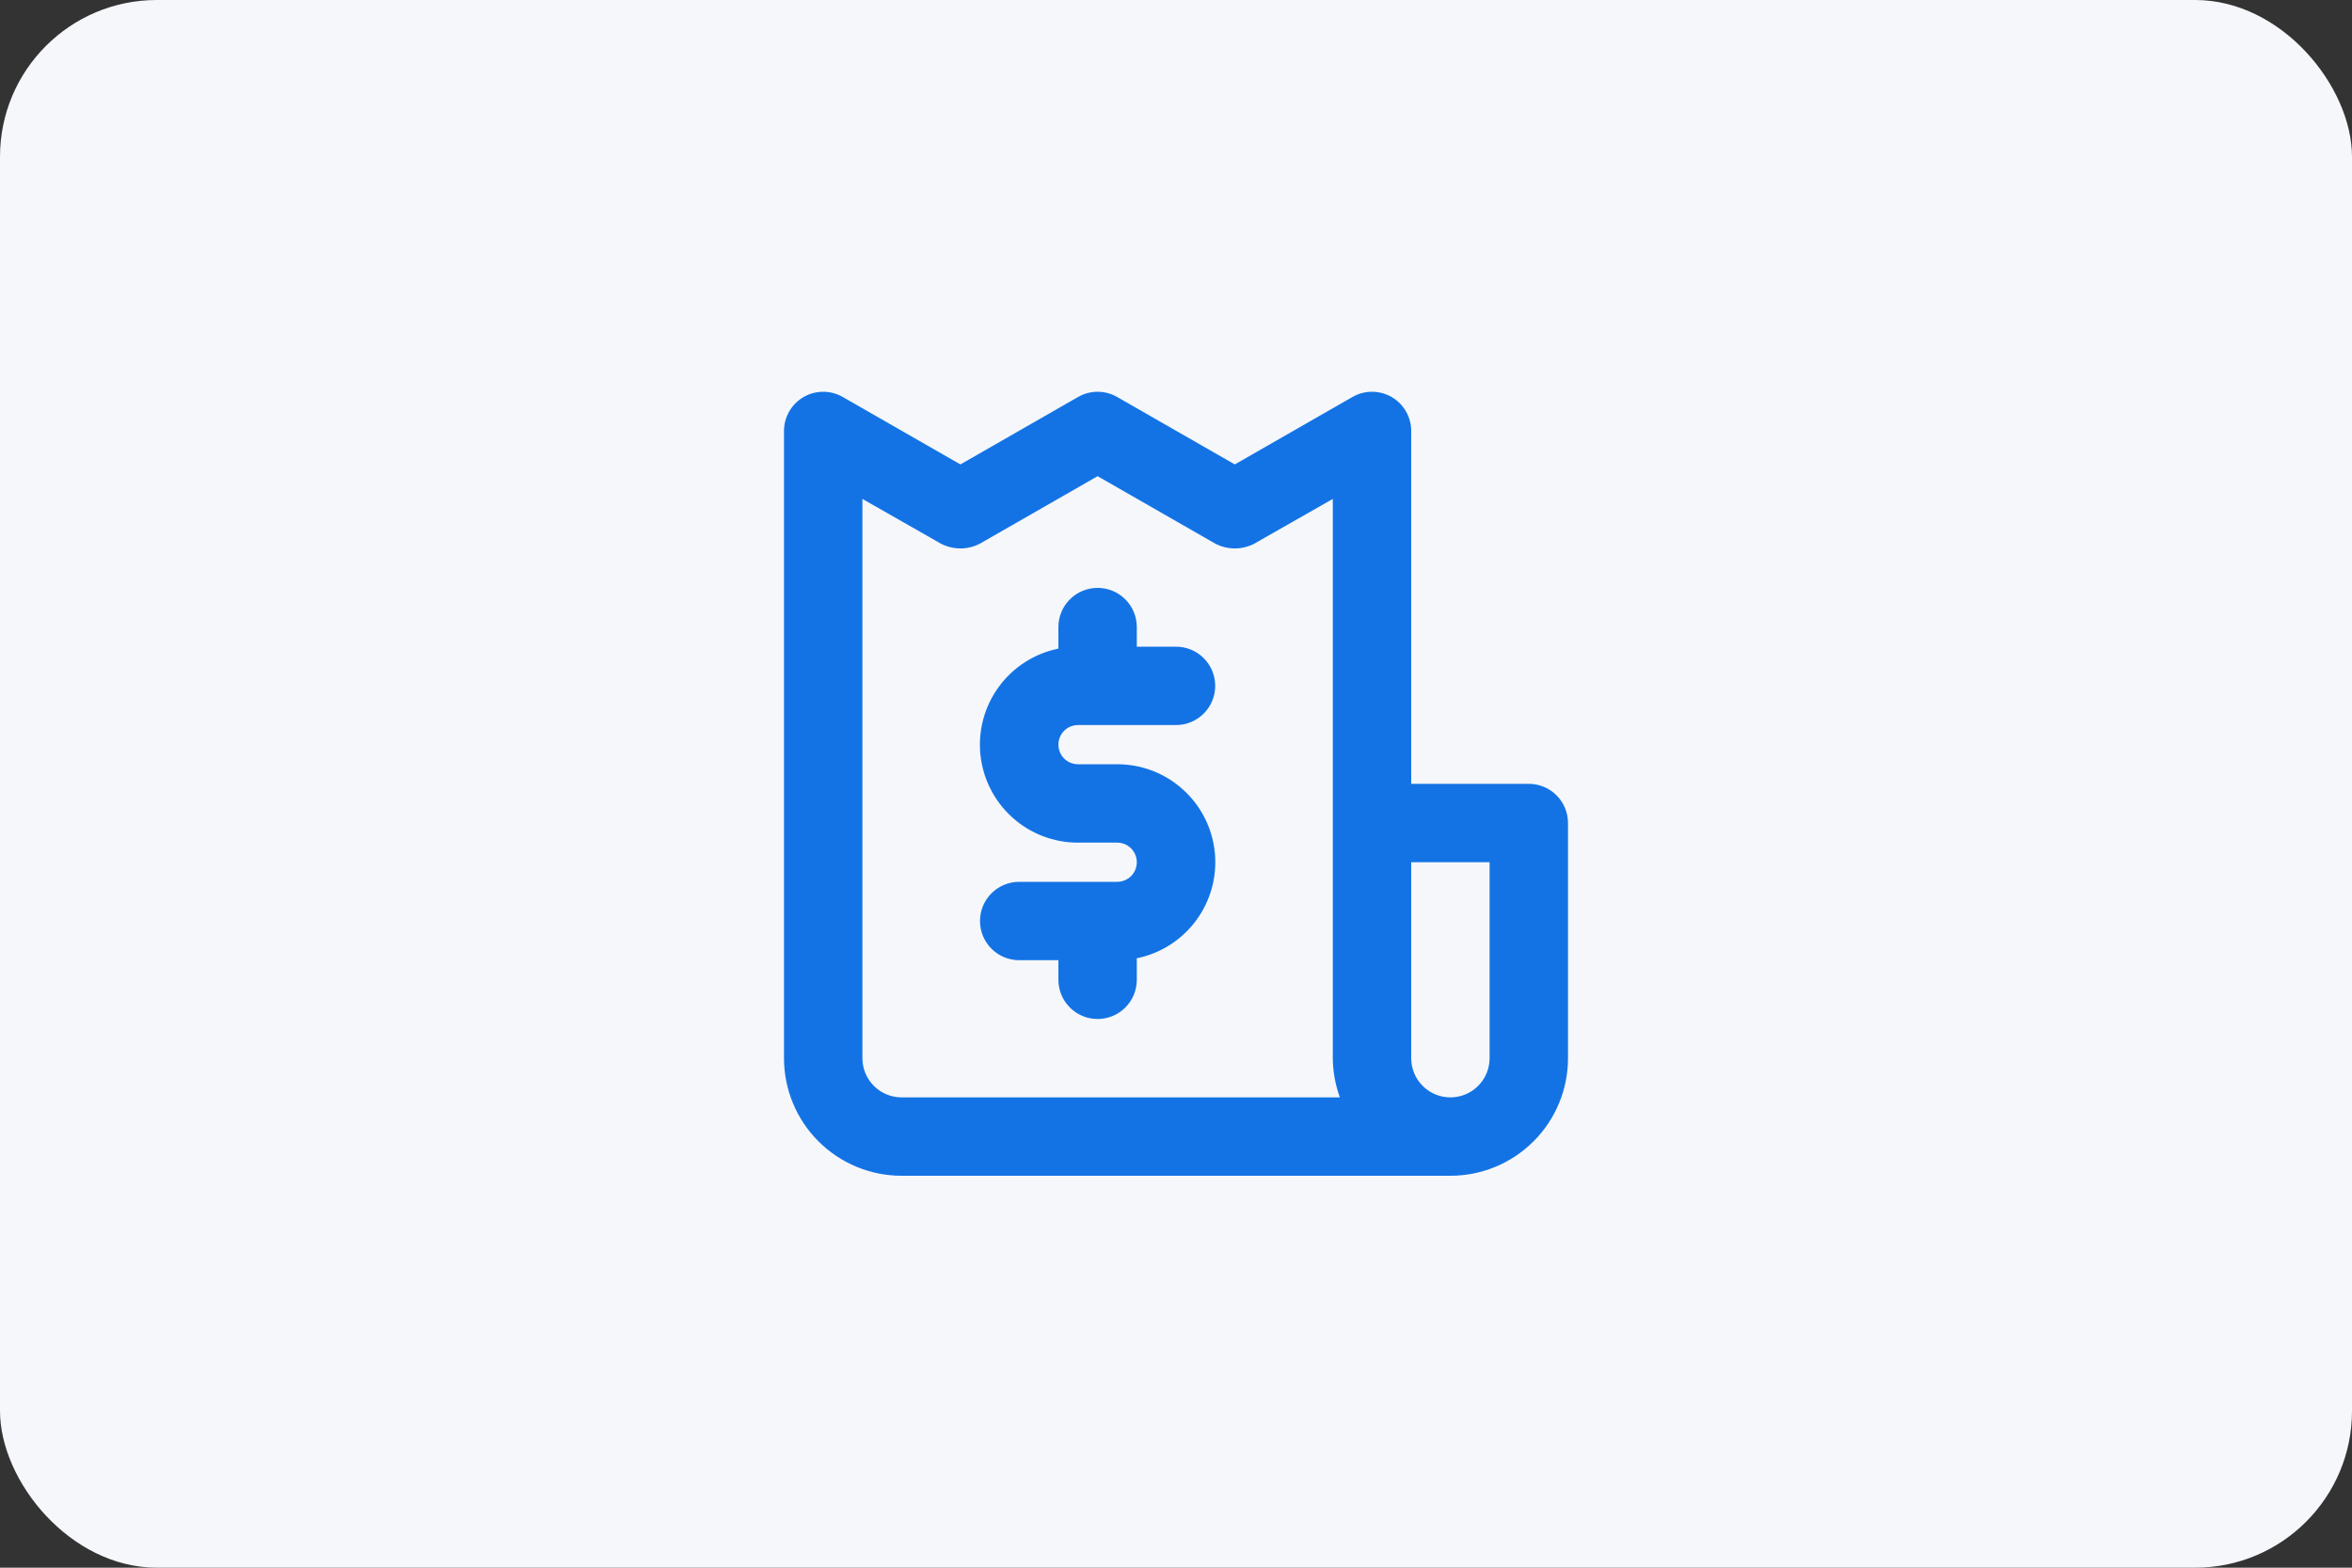
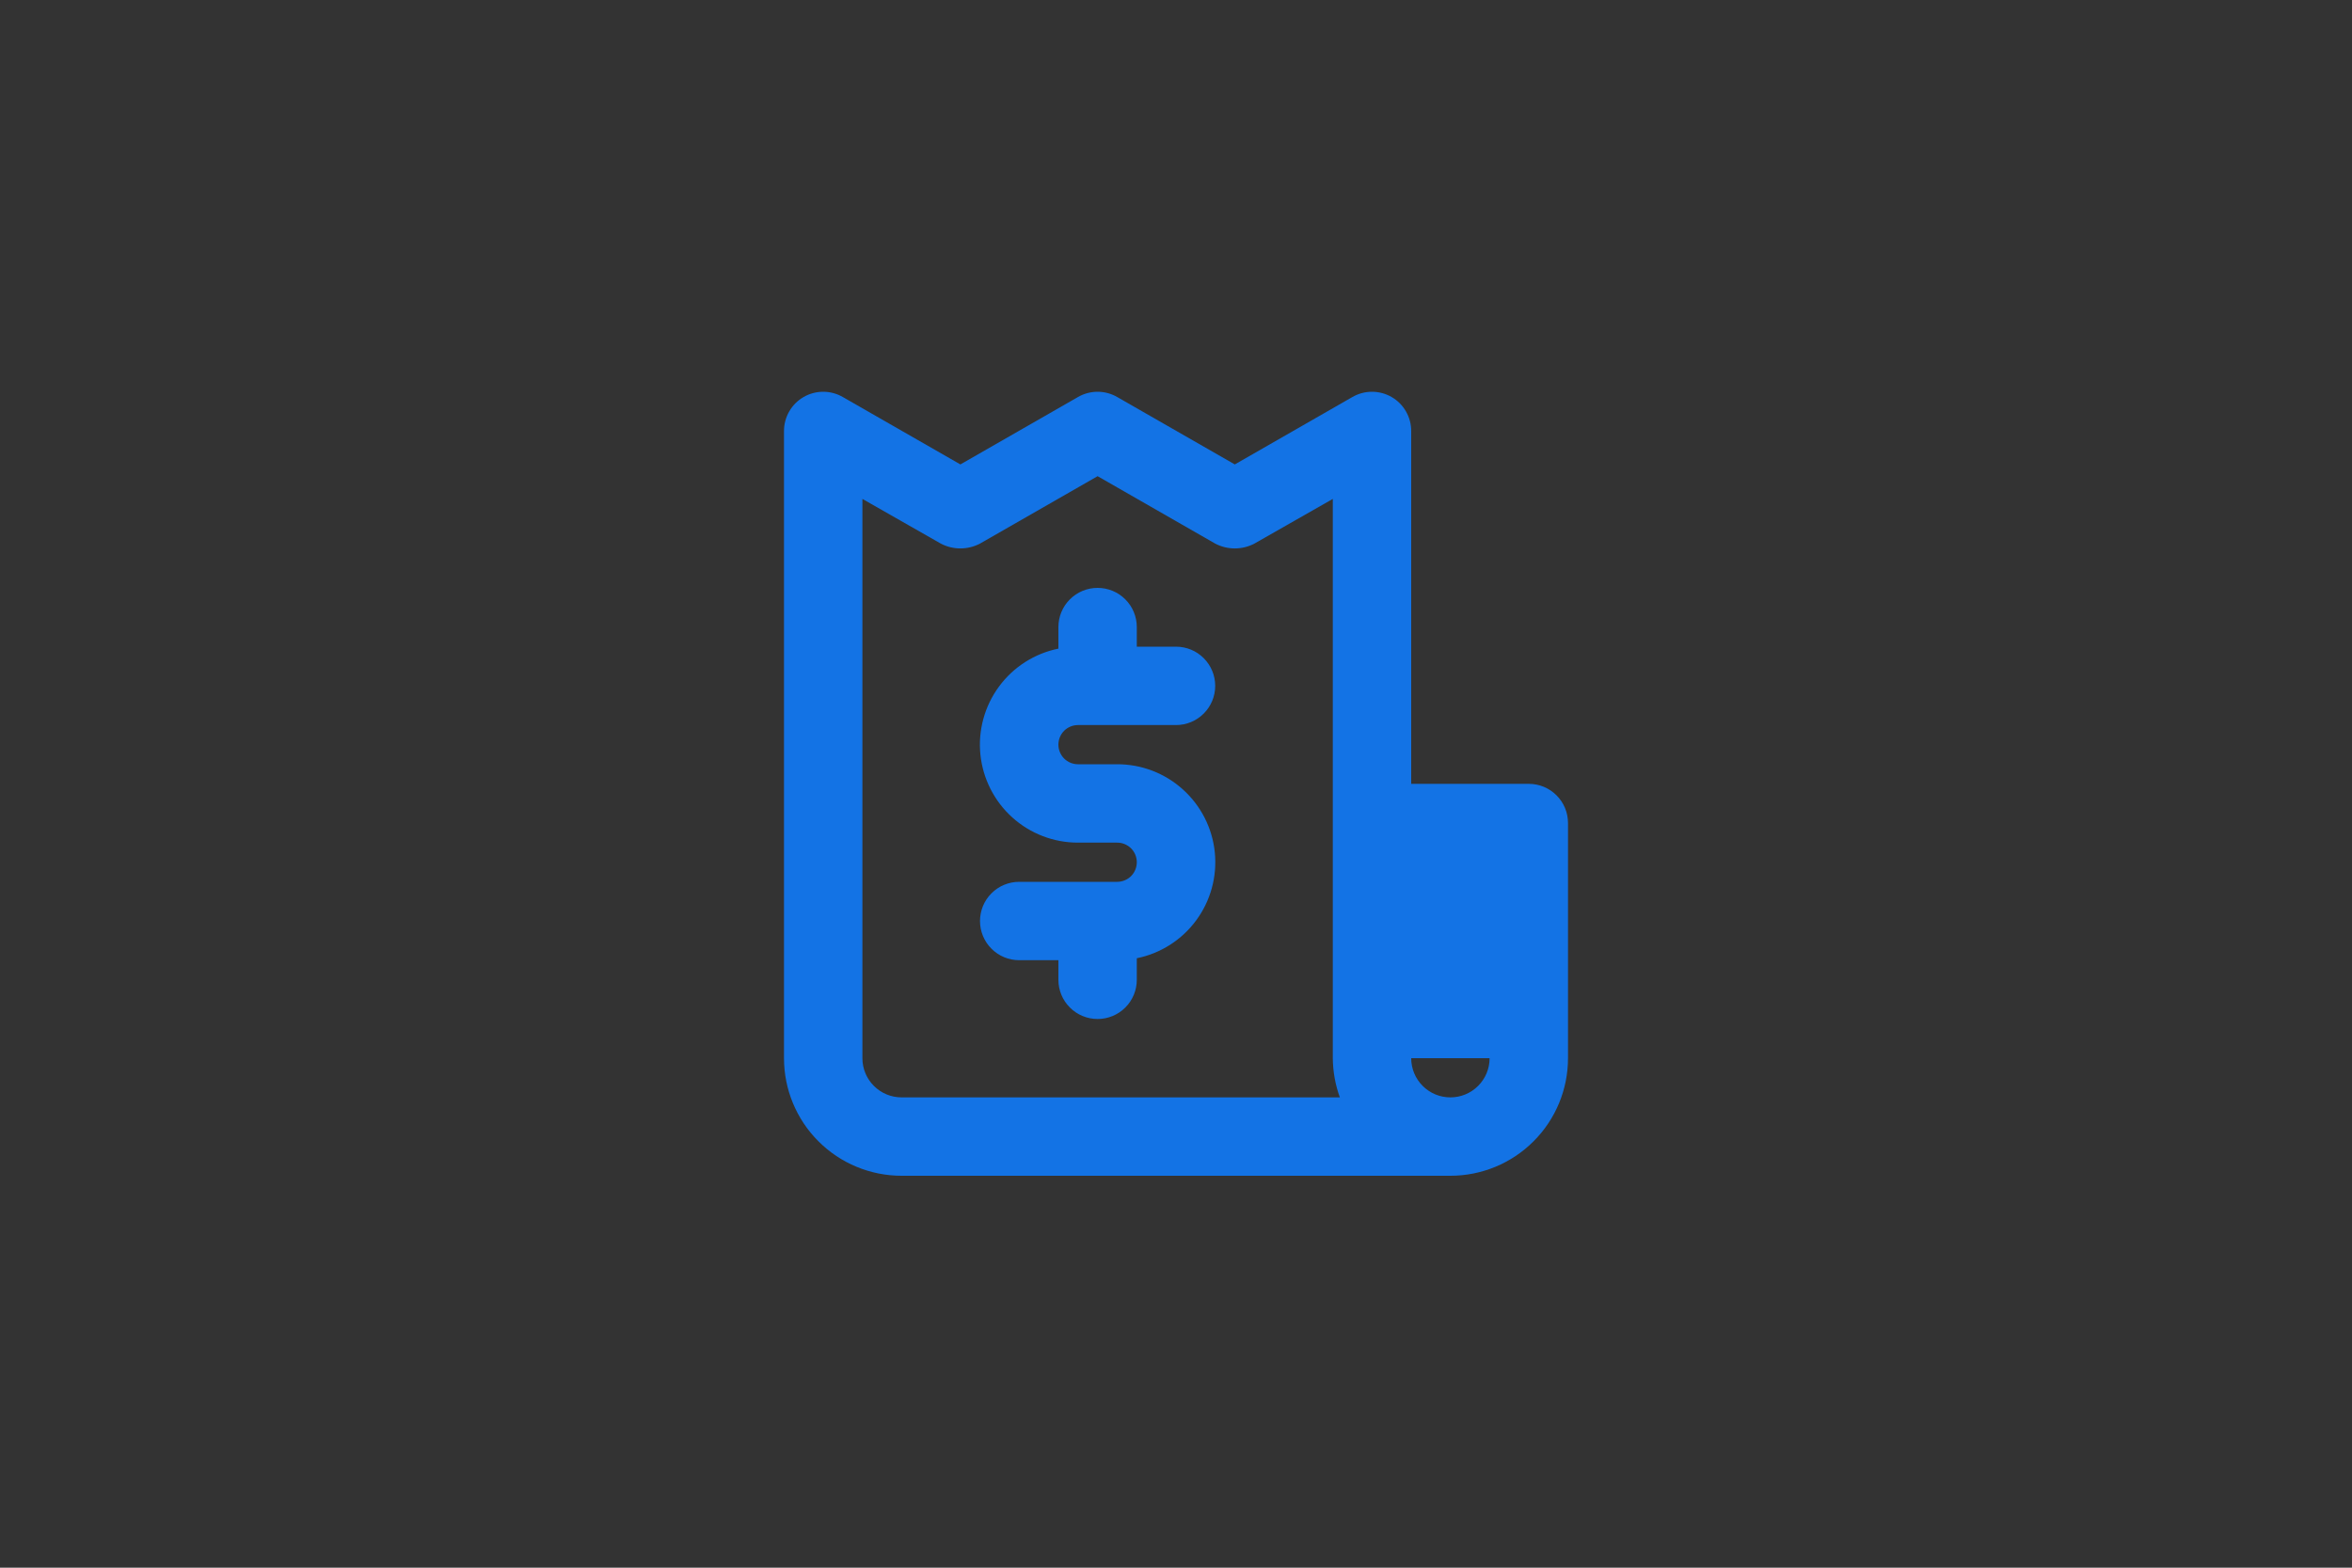
<svg xmlns="http://www.w3.org/2000/svg" width="60" height="40" viewBox="0 0 60 40" fill="none">
  <rect x="0" y="0" width="60" height="40" fill="#333333" stroke="none" />
-   <rect width="60" height="40" rx="4" fill="#F5F7FA" />
-   <path d="M27.5 18.5H30C30.265 18.5 30.52 18.395 30.707 18.207C30.895 18.02 31 17.765 31 17.5C31 17.235 30.895 16.98 30.707 16.793C30.52 16.605 30.265 16.5 30 16.5H29V16C29 15.735 28.895 15.48 28.707 15.293C28.52 15.105 28.265 15 28 15C27.735 15 27.48 15.105 27.293 15.293C27.105 15.48 27 15.735 27 16V16.55C26.392 16.673 25.852 17.018 25.485 17.517C25.117 18.017 24.948 18.634 25.01 19.251C25.073 19.868 25.362 20.44 25.822 20.855C26.282 21.271 26.88 21.501 27.5 21.5H28.5C28.633 21.5 28.76 21.553 28.854 21.646C28.947 21.74 29 21.867 29 22C29 22.133 28.947 22.26 28.854 22.354C28.76 22.447 28.633 22.5 28.5 22.5H26C25.735 22.5 25.48 22.605 25.293 22.793C25.105 22.98 25 23.235 25 23.5C25 23.765 25.105 24.02 25.293 24.207C25.48 24.395 25.735 24.5 26 24.5H27V25C27 25.265 27.105 25.52 27.293 25.707C27.48 25.895 27.735 26 28 26C28.265 26 28.52 25.895 28.707 25.707C28.895 25.52 29 25.265 29 25V24.45C29.608 24.327 30.148 23.982 30.515 23.483C30.883 22.984 31.052 22.366 30.99 21.749C30.928 21.132 30.638 20.56 30.178 20.145C29.718 19.729 29.12 19.499 28.5 19.5H27.5C27.367 19.5 27.24 19.447 27.146 19.354C27.053 19.26 27 19.133 27 19C27 18.867 27.053 18.74 27.146 18.646C27.24 18.553 27.367 18.5 27.5 18.5ZM39 20H36V11C36.001 10.824 35.955 10.651 35.867 10.498C35.779 10.345 35.653 10.218 35.5 10.13C35.348 10.042 35.175 9.996 35 9.996C34.825 9.996 34.652 10.042 34.5 10.13L31.5 11.85L28.5 10.13C28.348 10.042 28.175 9.996 28 9.996C27.825 9.996 27.652 10.042 27.5 10.13L24.5 11.85L21.5 10.13C21.348 10.042 21.175 9.996 21 9.996C20.825 9.996 20.652 10.042 20.5 10.13C20.347 10.218 20.221 10.345 20.133 10.498C20.045 10.651 19.999 10.824 20 11V27C20 27.796 20.316 28.559 20.879 29.121C21.441 29.684 22.204 30 23 30H37C37.796 30 38.559 29.684 39.121 29.121C39.684 28.559 40 27.796 40 27V21C40 20.735 39.895 20.48 39.707 20.293C39.52 20.105 39.265 20 39 20ZM23 28C22.735 28 22.48 27.895 22.293 27.707C22.105 27.52 22 27.265 22 27V12.73L24 13.87C24.154 13.951 24.326 13.993 24.5 13.993C24.674 13.993 24.846 13.951 25 13.87L28 12.15L31 13.87C31.154 13.951 31.326 13.993 31.5 13.993C31.674 13.993 31.846 13.951 32 13.87L34 12.73V27C34.003 27.341 34.064 27.679 34.18 28H23ZM38 27C38 27.265 37.895 27.52 37.707 27.707C37.52 27.895 37.265 28 37 28C36.735 28 36.48 27.895 36.293 27.707C36.105 27.52 36 27.265 36 27V22H38V27Z" fill="#1373E5" />
+   <path d="M27.5 18.5H30C30.265 18.5 30.52 18.395 30.707 18.207C30.895 18.02 31 17.765 31 17.5C31 17.235 30.895 16.98 30.707 16.793C30.52 16.605 30.265 16.5 30 16.5H29V16C29 15.735 28.895 15.48 28.707 15.293C28.52 15.105 28.265 15 28 15C27.735 15 27.48 15.105 27.293 15.293C27.105 15.48 27 15.735 27 16V16.55C26.392 16.673 25.852 17.018 25.485 17.517C25.117 18.017 24.948 18.634 25.01 19.251C25.073 19.868 25.362 20.44 25.822 20.855C26.282 21.271 26.88 21.501 27.5 21.5H28.5C28.633 21.5 28.76 21.553 28.854 21.646C28.947 21.74 29 21.867 29 22C29 22.133 28.947 22.26 28.854 22.354C28.76 22.447 28.633 22.5 28.5 22.5H26C25.735 22.5 25.48 22.605 25.293 22.793C25.105 22.98 25 23.235 25 23.5C25 23.765 25.105 24.02 25.293 24.207C25.48 24.395 25.735 24.5 26 24.5H27V25C27 25.265 27.105 25.52 27.293 25.707C27.48 25.895 27.735 26 28 26C28.265 26 28.52 25.895 28.707 25.707C28.895 25.52 29 25.265 29 25V24.45C29.608 24.327 30.148 23.982 30.515 23.483C30.883 22.984 31.052 22.366 30.99 21.749C30.928 21.132 30.638 20.56 30.178 20.145C29.718 19.729 29.12 19.499 28.5 19.5H27.5C27.367 19.5 27.24 19.447 27.146 19.354C27.053 19.26 27 19.133 27 19C27 18.867 27.053 18.74 27.146 18.646C27.24 18.553 27.367 18.5 27.5 18.5ZM39 20H36V11C36.001 10.824 35.955 10.651 35.867 10.498C35.779 10.345 35.653 10.218 35.5 10.13C35.348 10.042 35.175 9.996 35 9.996C34.825 9.996 34.652 10.042 34.5 10.13L31.5 11.85L28.5 10.13C28.348 10.042 28.175 9.996 28 9.996C27.825 9.996 27.652 10.042 27.5 10.13L24.5 11.85L21.5 10.13C21.348 10.042 21.175 9.996 21 9.996C20.825 9.996 20.652 10.042 20.5 10.13C20.347 10.218 20.221 10.345 20.133 10.498C20.045 10.651 19.999 10.824 20 11V27C20 27.796 20.316 28.559 20.879 29.121C21.441 29.684 22.204 30 23 30H37C37.796 30 38.559 29.684 39.121 29.121C39.684 28.559 40 27.796 40 27V21C40 20.735 39.895 20.48 39.707 20.293C39.52 20.105 39.265 20 39 20ZM23 28C22.735 28 22.48 27.895 22.293 27.707C22.105 27.52 22 27.265 22 27V12.73L24 13.87C24.154 13.951 24.326 13.993 24.5 13.993C24.674 13.993 24.846 13.951 25 13.87L28 12.15L31 13.87C31.154 13.951 31.326 13.993 31.5 13.993C31.674 13.993 31.846 13.951 32 13.87L34 12.73V27C34.003 27.341 34.064 27.679 34.18 28H23ZM38 27C38 27.265 37.895 27.52 37.707 27.707C37.52 27.895 37.265 28 37 28C36.735 28 36.48 27.895 36.293 27.707C36.105 27.52 36 27.265 36 27V22V27Z" fill="#1373E5" />
</svg>